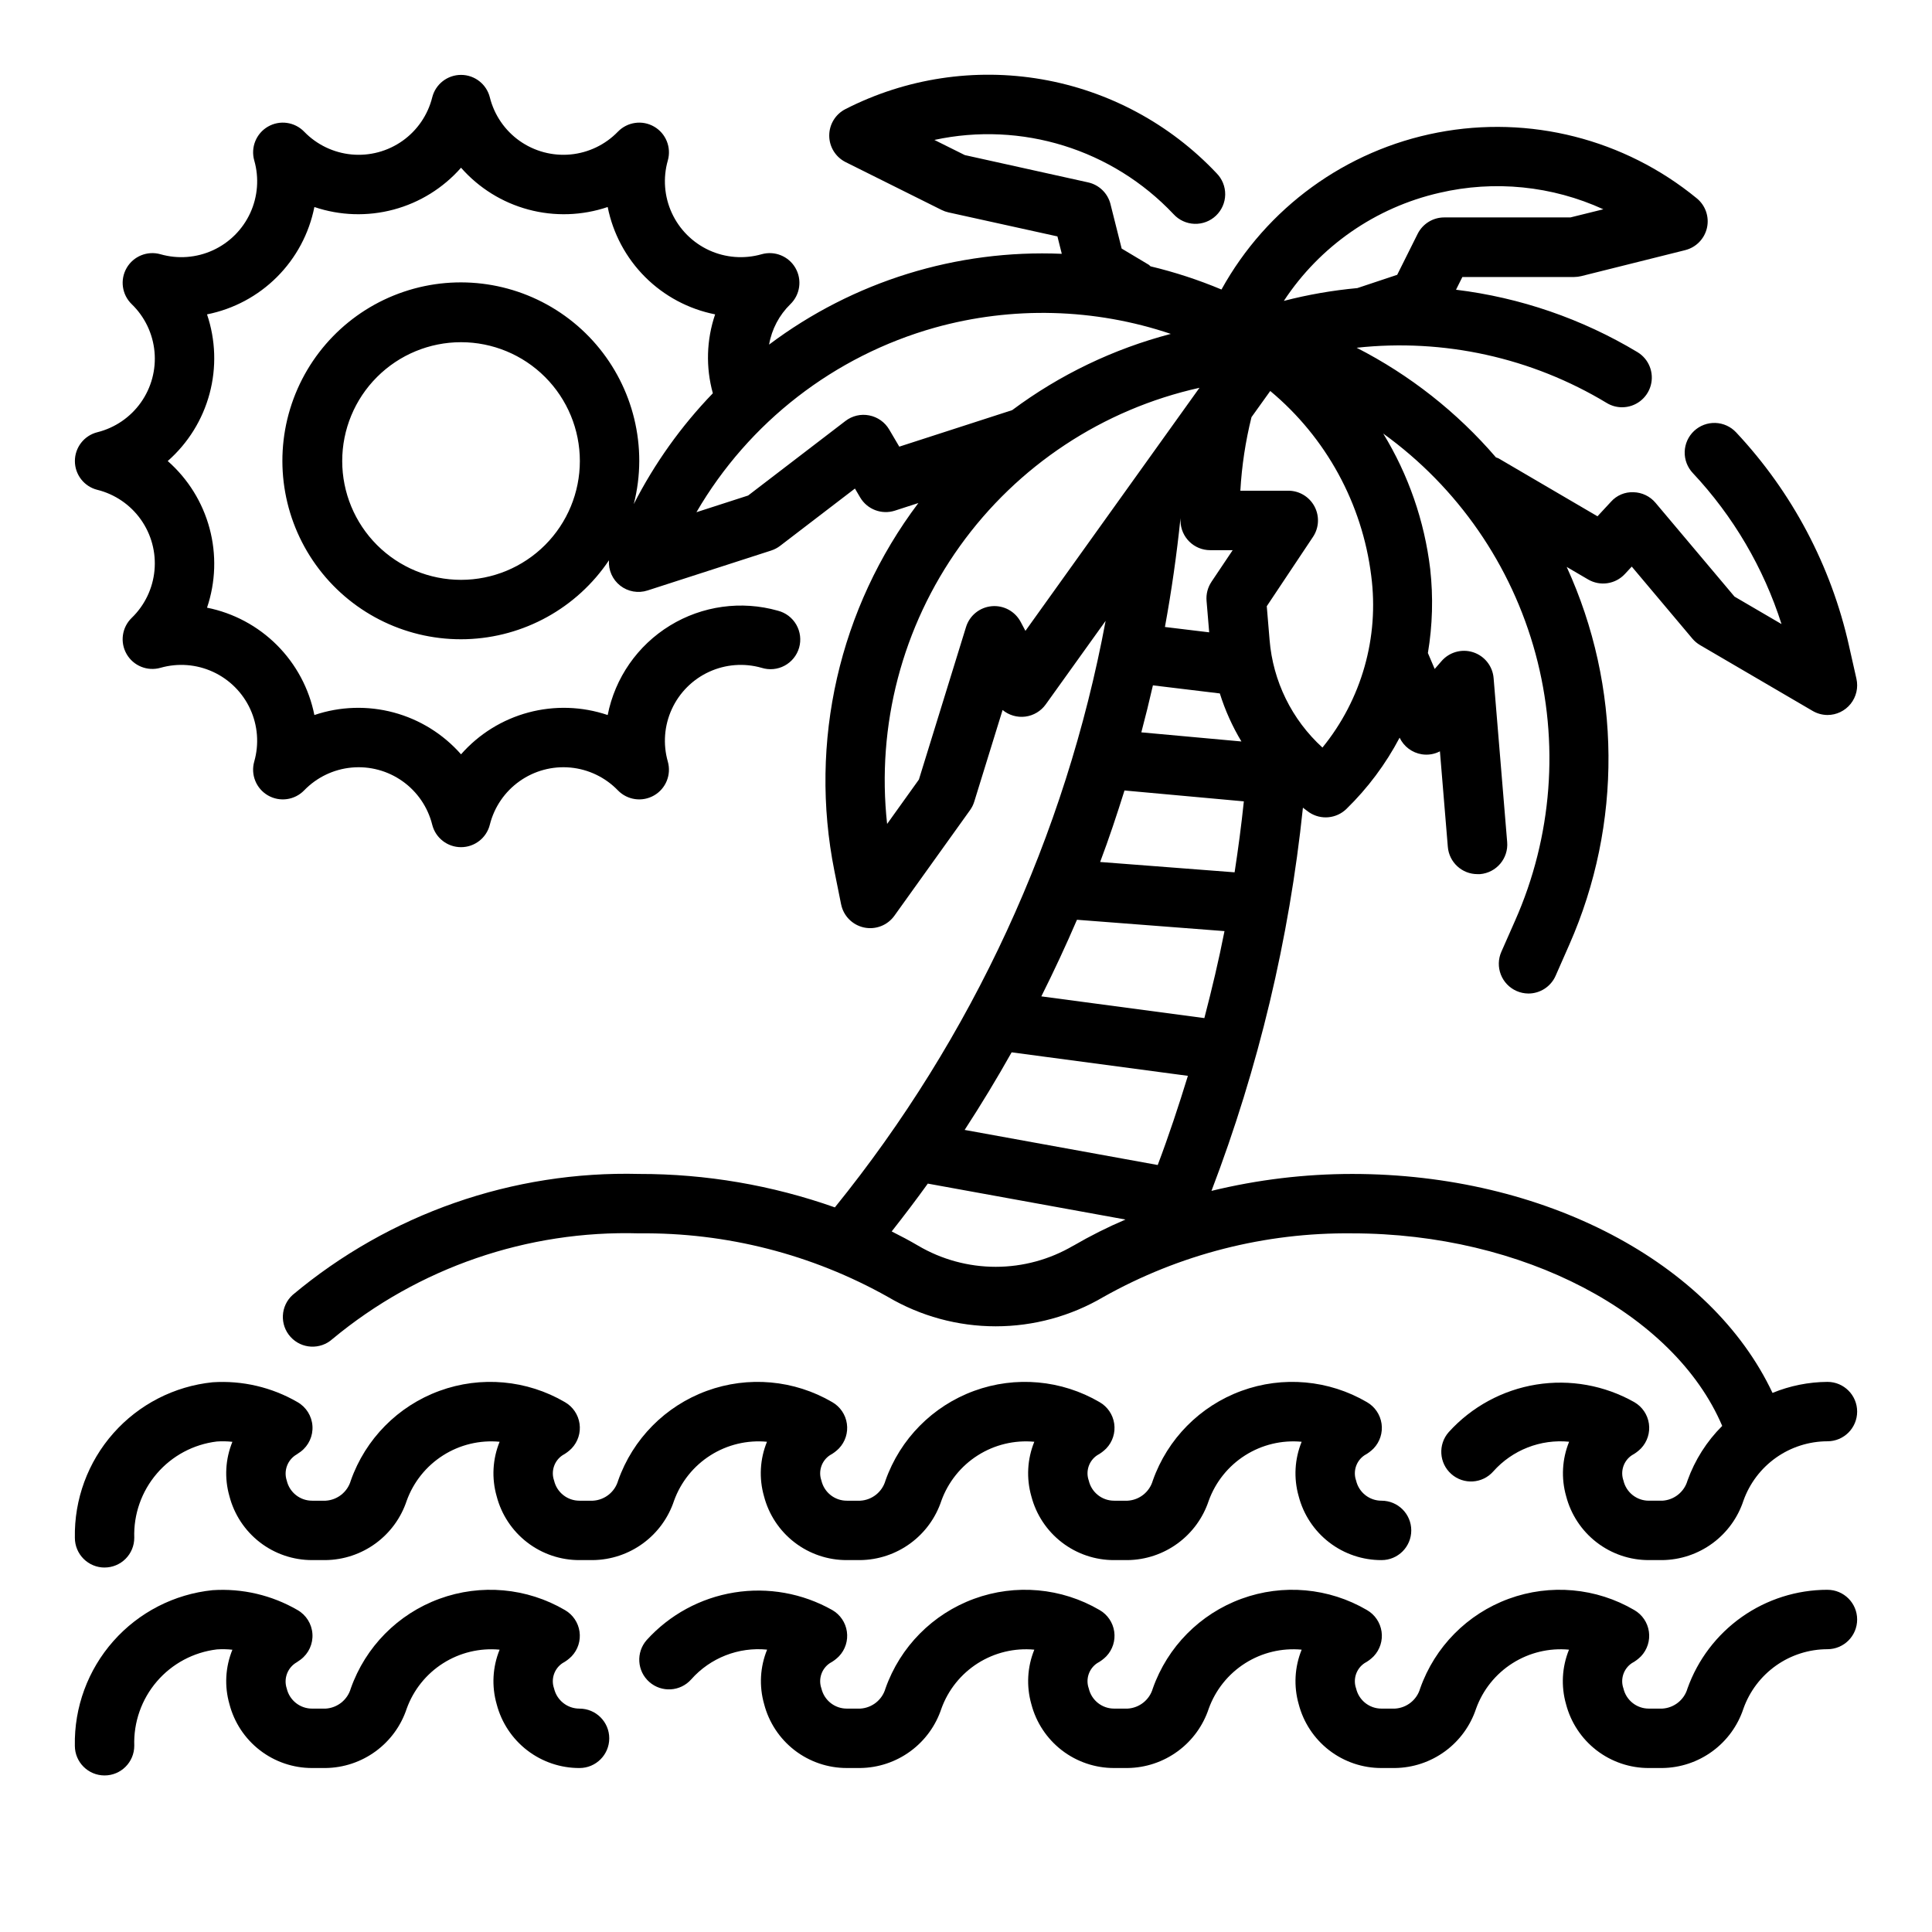
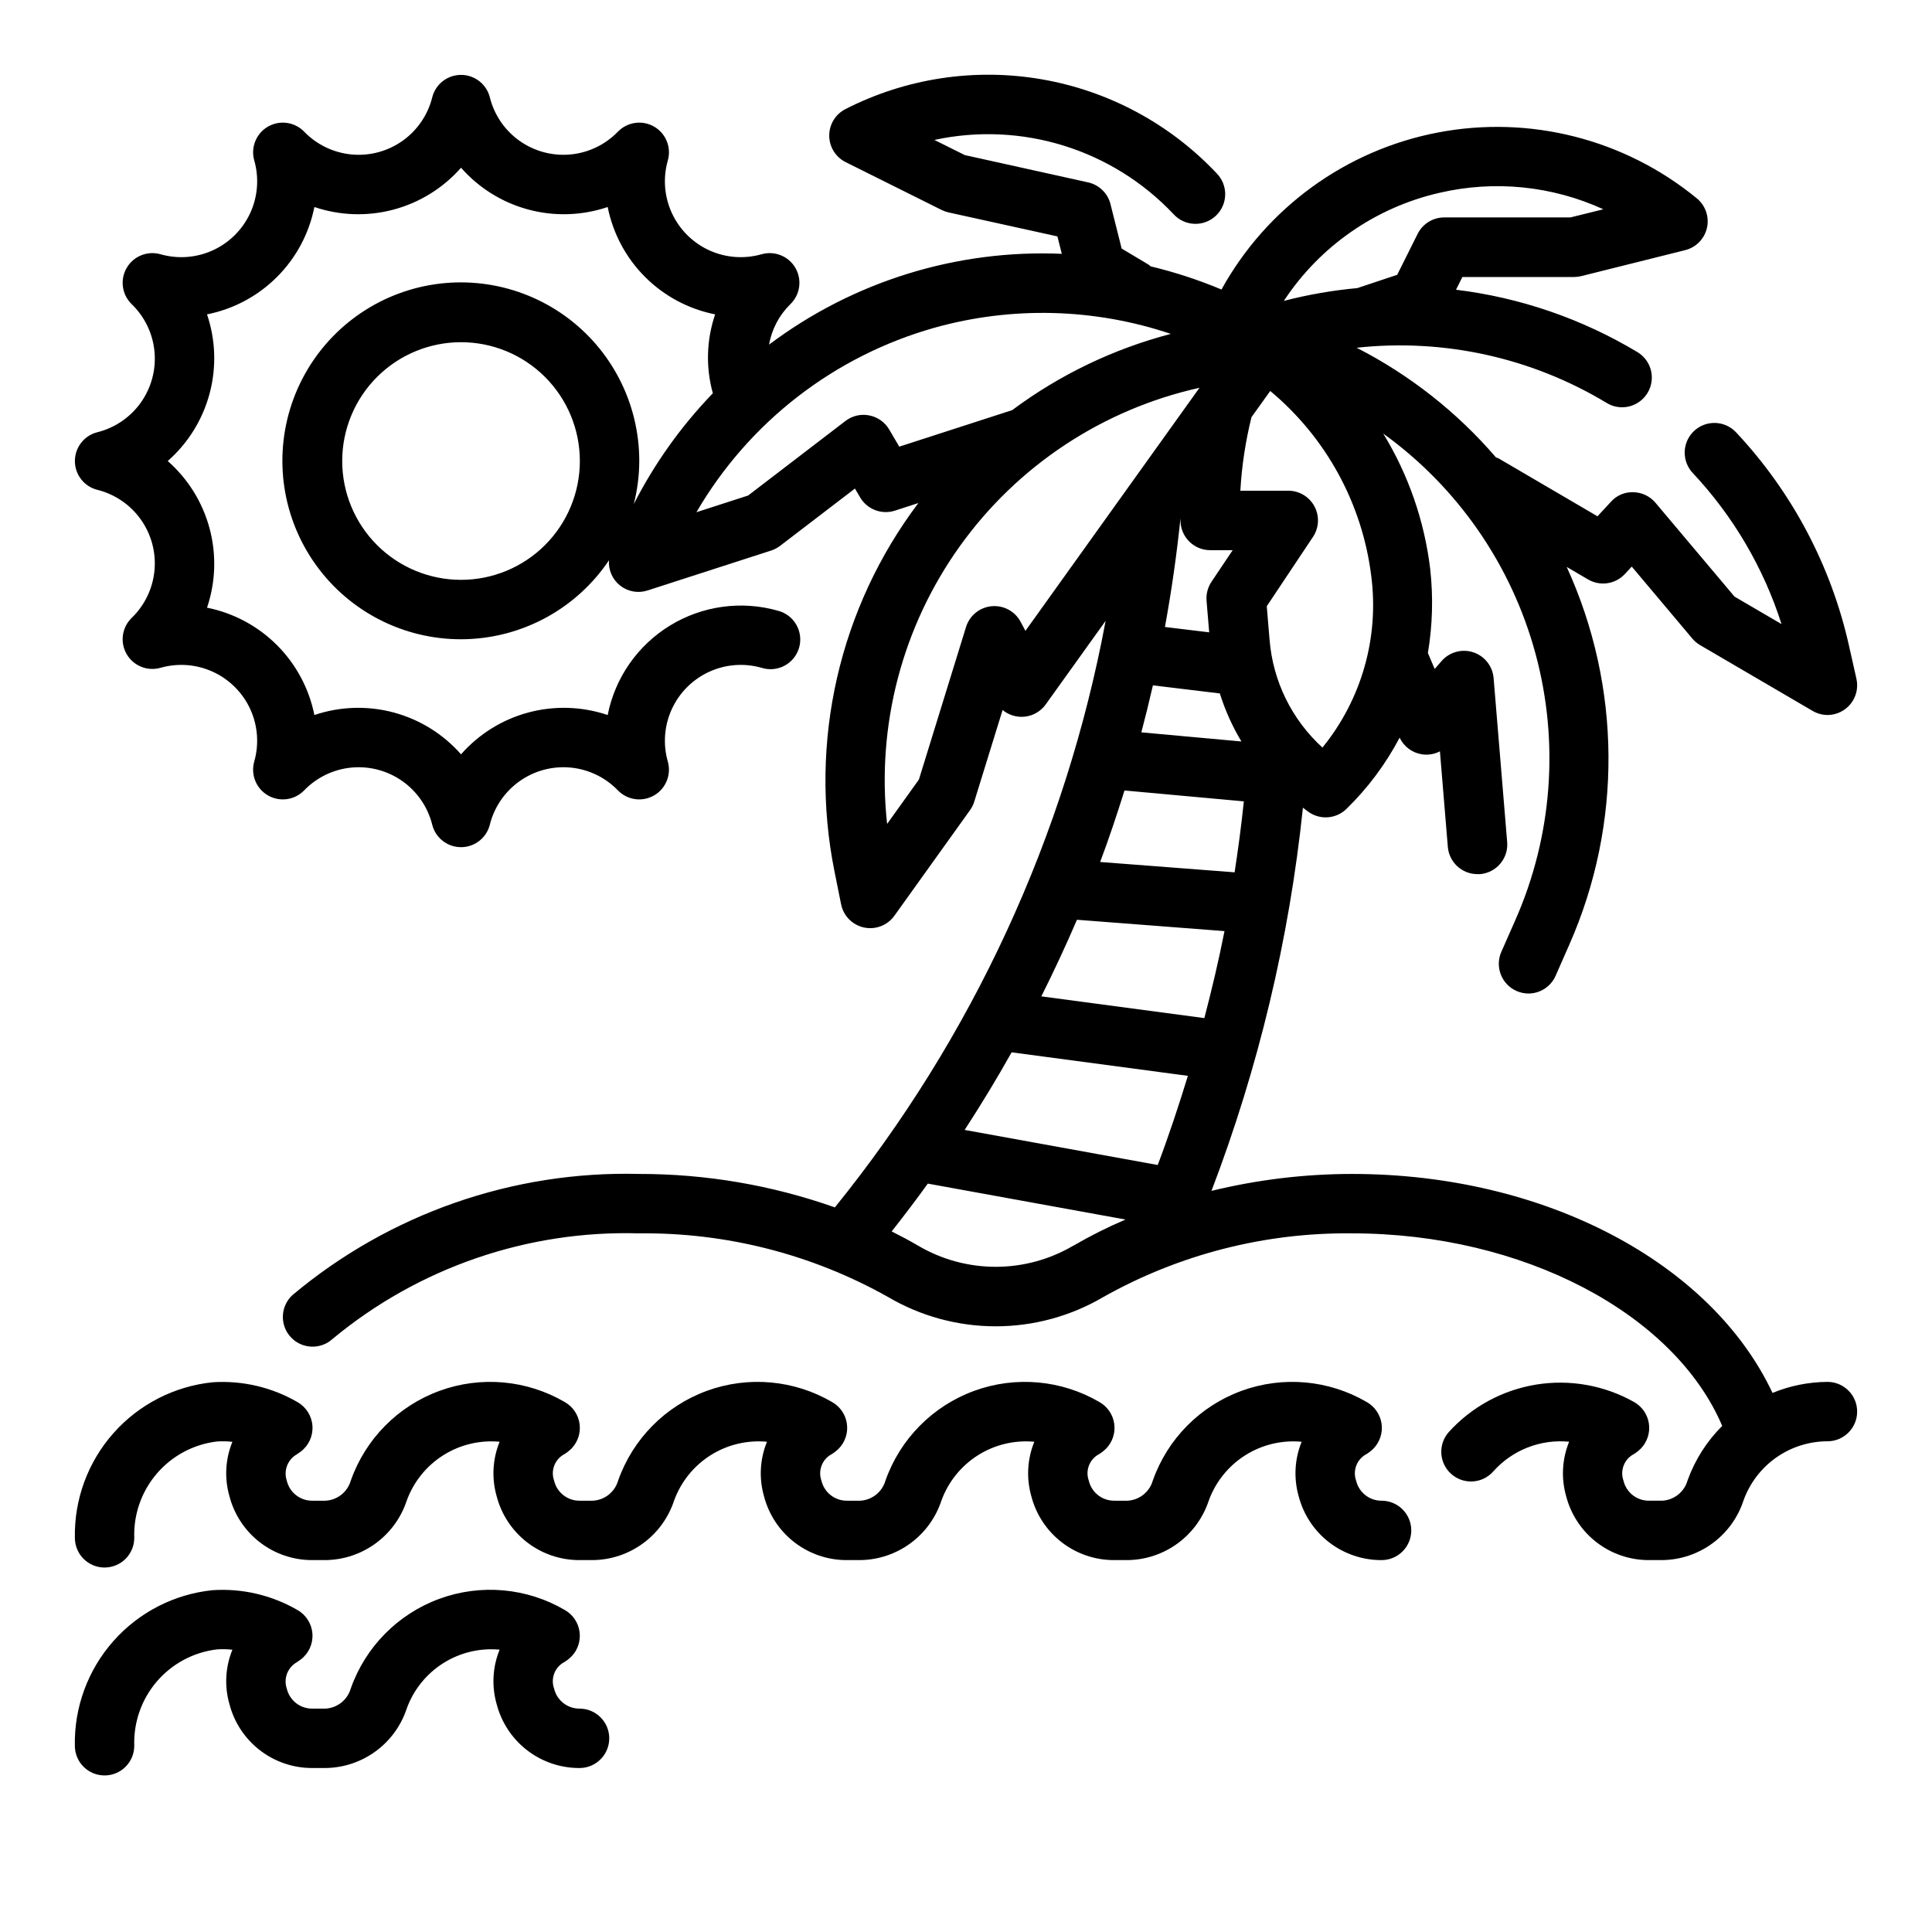
<svg xmlns="http://www.w3.org/2000/svg" fill="#000000" width="800px" height="800px" version="1.1" viewBox="144 144 512 512">
  <g>
    <path d="m169.8 273.81c4.66 1.164 8.75 3.957 11.527 7.875 2.777 3.914 4.059 8.699 3.613 13.48s-2.586 9.246-6.039 12.582c-2.594 2.512-3.148 6.465-1.344 9.59 1.805 3.129 5.508 4.625 8.977 3.637 4.617-1.316 9.551-0.938 13.91 1.07 4.359 2.004 7.859 5.504 9.867 9.863 2.004 4.359 2.383 9.293 1.066 13.91-0.988 3.469 0.508 7.172 3.637 8.977 3.125 1.805 7.078 1.25 9.59-1.34 3.336-3.453 7.801-5.598 12.582-6.043 4.781-0.445 9.566 0.84 13.48 3.617 3.918 2.777 6.711 6.863 7.875 11.523 0.875 3.504 4.023 5.957 7.637 5.957 3.609 0 6.758-2.453 7.633-5.957 1.164-4.66 3.957-8.746 7.875-11.523 3.914-2.777 8.699-4.062 13.48-3.617 4.781 0.445 9.246 2.59 12.582 6.043 2.512 2.59 6.465 3.144 9.59 1.34 3.129-1.805 4.625-5.508 3.637-8.977-1.316-4.617-0.938-9.551 1.07-13.91 2.004-4.359 5.504-7.859 9.863-9.863 4.359-2.008 9.293-2.387 13.91-1.07 2.027 0.645 4.231 0.441 6.106-0.566 1.875-1.004 3.262-2.727 3.848-4.769 0.586-2.047 0.316-4.242-0.742-6.086-1.059-1.848-2.82-3.184-4.883-3.711-9.668-2.738-20.043-1.309-28.609 3.945-8.566 5.25-14.551 13.844-16.496 23.703-6.785-2.293-14.094-2.527-21.008-0.676-6.918 1.855-13.129 5.711-17.855 11.09-4.731-5.379-10.941-9.234-17.859-11.09-6.914-1.852-14.223-1.617-21.008 0.676-1.402-7.019-4.856-13.469-9.918-18.531s-11.512-8.512-18.531-9.918c2.293-6.785 2.531-14.094 0.676-21.008-1.852-6.918-5.711-13.129-11.09-17.855 5.379-4.731 9.238-10.941 11.09-17.859 1.855-6.914 1.617-14.223-0.676-21.008 7.023-1.395 13.477-4.844 18.539-9.91 5.066-5.062 8.516-11.516 9.91-18.539 6.785 2.293 14.094 2.531 21.008 0.676 6.918-1.852 13.129-5.711 17.859-11.09 4.727 5.379 10.938 9.238 17.855 11.09 6.914 1.855 14.223 1.617 21.008-0.676 1.398 7.027 4.852 13.48 9.918 18.547 5.07 5.062 11.527 8.512 18.555 9.902-2.301 6.75-2.512 14.039-0.605 20.91-8.398 8.699-15.461 18.598-20.957 29.371 0.957-3.731 1.445-7.566 1.457-11.414 0.016-15.246-7.316-29.562-19.691-38.457-12.379-8.895-28.285-11.277-42.727-6.398-14.441 4.879-25.648 16.418-30.098 30.996s-1.598 30.41 7.66 42.52c9.254 12.109 23.781 19.016 39.016 18.551 15.238-0.469 29.312-8.25 37.809-20.906-0.184 2.602 0.938 5.117 2.992 6.723 2.051 1.602 4.769 2.078 7.242 1.27l32.77-10.586 0.004-0.004c0.852-0.277 1.648-0.695 2.359-1.242l19.82-15.176 1.387 2.363v-0.004c1.871 3.176 5.695 4.629 9.203 3.496l6.219-2.016c-20.992 27.836-29.09 63.316-22.254 97.504l1.777 8.84h0.004c0.617 3.07 3 5.484 6.062 6.141s6.227-0.562 8.051-3.109l20.059-28c0.492-0.688 0.871-1.453 1.117-2.262l7.504-24.27h-0.004c1.684 1.398 3.871 2.031 6.035 1.754 2.168-0.281 4.125-1.449 5.398-3.227l15.875-22.148c-10.637 56.965-35.297 110.39-71.754 155.44-16.645-5.887-34.18-8.883-51.836-8.863-33.512-0.863-66.188 10.547-91.883 32.078-3.207 2.926-3.445 7.891-0.531 11.105 2.914 3.219 7.879 3.469 11.105 0.562 22.793-18.918 51.699-28.871 81.309-28 23.062-0.262 45.789 5.547 65.898 16.844 8.656 5.102 18.52 7.789 28.566 7.789s19.91-2.688 28.566-7.789c20.109-11.297 42.836-17.105 65.898-16.844 45.234 0 85.363 21.199 98.062 51.027-4.102 4.086-7.242 9.031-9.195 14.484-0.867 3.019-3.547 5.16-6.684 5.336h-3.543c-3.219 0.016-6.019-2.195-6.746-5.328-0.883-2.484 0.035-5.254 2.227-6.715 0.895-0.484 1.711-1.098 2.426-1.82 1.664-1.75 2.434-4.164 2.09-6.555-0.348-2.391-1.77-4.488-3.863-5.695-7.879-4.461-17.047-6.106-25.988-4.664-8.941 1.445-17.125 5.891-23.203 12.609-2.875 3.258-2.562 8.234 0.699 11.109 3.258 2.875 8.234 2.566 11.109-0.695 5.059-5.688 12.531-8.613 20.105-7.871-1.871 4.586-2.148 9.672-0.789 14.438 1.262 4.856 4.098 9.152 8.07 12.219 3.969 3.066 8.848 4.723 13.863 4.711h3.543c4.777-0.059 9.418-1.605 13.273-4.43 3.856-2.82 6.734-6.777 8.23-11.312 1.637-4.602 4.652-8.582 8.637-11.402 3.984-2.816 8.746-4.336 13.629-4.344 4.348 0 7.871-3.523 7.871-7.871s-3.523-7.871-7.871-7.871c-4.996 0.035-9.938 1.027-14.559 2.922-16.277-34.566-60.441-58.027-111.39-58.027-12.566 0.004-25.086 1.512-37.289 4.488 12.465-32.648 20.613-66.789 24.234-101.55 0.566 0.402 1.078 0.859 1.66 1.242l0.004 0.004c3.086 2.059 7.195 1.68 9.855-0.906 5.664-5.519 10.422-11.895 14.105-18.895 1.117 2.359 3.328 4.008 5.902 4.41 1.637 0.254 3.312-0.02 4.781-0.789l2.094 25.316c0.336 4.094 3.762 7.242 7.871 7.227 0.219 0.016 0.441 0.016 0.66 0 4.332-0.355 7.555-4.16 7.195-8.492l-3.59-43.414c-0.242-3.188-2.391-5.91-5.434-6.894-3.043-0.98-6.375-0.023-8.438 2.422l-1.746 2.008-1.801-4.227c1.23-7.356 1.438-14.844 0.613-22.254-1.523-12.723-5.769-24.973-12.453-35.906 19.75 14.246 34 34.852 40.363 58.355 6.359 23.508 4.445 48.484-5.422 70.746l-3.637 8.242c-0.844 1.914-0.891 4.082-0.137 6.027 0.758 1.949 2.258 3.516 4.168 4.356 0.992 0.438 2.066 0.664 3.148 0.672 3.129-0.004 5.961-1.855 7.211-4.723l3.629-8.242c14.078-31.93 13.82-68.355-0.699-100.09l5.668 3.32c3.188 1.867 7.242 1.266 9.754-1.445l1.82-1.961 16.059 19.082h-0.004c0.582 0.684 1.273 1.27 2.047 1.723l29.758 17.398c1.207 0.723 2.59 1.113 4 1.125 2.391 0 4.656-1.086 6.148-2.953 1.496-1.871 2.059-4.316 1.531-6.652l-1.969-8.73h0.004c-4.738-21.188-15.066-40.719-29.914-56.559-1.43-1.531-3.406-2.434-5.5-2.504-2.09-0.07-4.125 0.695-5.652 2.129-1.527 1.434-2.418 3.414-2.481 5.508-0.059 2.094 0.715 4.125 2.152 5.644 10.715 11.426 18.742 25.098 23.508 40.02l-12.461-7.281-20.934-24.859c-1.453-1.727-3.574-2.746-5.832-2.801-2.269-0.102-4.461 0.824-5.969 2.523l-3.574 3.856-26.262-15.375c-0.203-0.117-0.434-0.125-0.637-0.227v0.004c-10.305-11.992-22.848-21.863-36.926-29.066 23.102-2.519 46.391 2.621 66.281 14.637 1.223 0.742 2.625 1.137 4.055 1.133 3.539 0.008 6.648-2.352 7.598-5.762 0.949-3.41-0.492-7.031-3.527-8.855-14.688-8.824-31.066-14.457-48.074-16.531l1.684-3.371h29.602c0.641-0.004 1.281-0.082 1.902-0.234l27.551-6.887 0.004-0.004c2.887-0.723 5.117-3.019 5.766-5.926 0.645-2.906-0.406-5.93-2.715-7.809-19.156-15.711-44.305-22.098-68.641-17.426-24.332 4.672-45.328 19.914-57.309 41.602-6.094-2.555-12.383-4.609-18.809-6.148-0.164-0.117-0.262-0.293-0.441-0.402l-7.203-4.305-2.961-11.77h0.004c-0.727-2.894-3.031-5.129-5.945-5.769l-32.668-7.234-8.062-4.016c23.117-4.992 47.16 2.473 63.387 19.68 1.43 1.562 3.426 2.484 5.539 2.555 2.117 0.074 4.172-0.707 5.703-2.168 1.531-1.461 2.414-3.477 2.441-5.594 0.027-2.117-0.801-4.156-2.293-5.656-12.348-13.086-28.605-21.816-46.332-24.883-17.73-3.062-35.973-0.297-51.996 7.887-2.656 1.344-4.324 4.074-4.312 7.047 0.008 2.977 1.695 5.691 4.359 7.019l25.418 12.668c0.574 0.289 1.184 0.504 1.812 0.645l28.883 6.367 1.156 4.613c-27.863-1.195-55.277 7.305-77.57 24.059 0.707-4.078 2.684-7.824 5.644-10.715 2.59-2.512 3.144-6.465 1.34-9.59-1.805-3.129-5.508-4.625-8.977-3.637-4.617 1.316-9.555 0.938-13.914-1.066-4.359-2.008-7.859-5.508-9.867-9.871-2.004-4.359-2.383-9.297-1.062-13.914 0.988-3.469-0.508-7.172-3.637-8.977-3.125-1.805-7.078-1.25-9.59 1.344-3.336 3.449-7.801 5.594-12.582 6.039-4.777 0.445-9.562-0.836-13.48-3.609-3.918-2.777-6.711-6.863-7.875-11.523-0.875-3.504-4.023-5.957-7.633-5.957-3.613 0-6.762 2.453-7.637 5.957-1.164 4.66-3.957 8.746-7.875 11.523-3.918 2.773-8.699 4.055-13.48 3.609-4.781-0.445-9.246-2.59-12.582-6.039-2.512-2.594-6.465-3.148-9.59-1.344-3.129 1.805-4.625 5.508-3.637 8.977 1.32 4.617 0.941 9.555-1.062 13.914-2.008 4.363-5.504 7.863-9.867 9.871-4.359 2.004-9.297 2.383-13.914 1.066-3.469-0.988-7.172 0.508-8.977 3.637-1.805 3.125-1.25 7.078 1.344 9.59 3.453 3.336 5.594 7.801 6.039 12.582s-0.836 9.566-3.613 13.48c-2.777 3.918-6.867 6.711-11.527 7.875-3.504 0.875-5.957 4.023-5.957 7.637 0 3.609 2.453 6.758 5.957 7.633zm96.379 23.855c-8.352 0-16.363-3.32-22.266-9.223-5.906-5.906-9.223-13.918-9.223-22.266 0-8.352 3.316-16.363 9.223-22.266 5.902-5.906 13.914-9.223 22.266-9.223 8.348 0 16.359 3.316 22.266 9.223 5.902 5.902 9.223 13.914 9.223 22.266 0 8.348-3.32 16.359-9.223 22.266-5.906 5.902-13.918 9.223-22.266 9.223zm149.57 13.523-1.25-2.363h-0.004c-1.484-2.82-4.527-4.469-7.699-4.172-3.176 0.297-5.859 2.477-6.793 5.527l-12.484 40.406-8.422 11.762h-0.004c-2.856-26.078 4.012-52.293 19.289-73.621 15.273-21.328 37.883-36.266 63.492-41.957zm35.059 141.55-51.168-9.297c4.383-6.734 8.535-13.586 12.453-20.562l46.711 6.227c-2.445 7.949-5.051 15.848-7.996 23.633zm-30.844-44.691c3.344-6.676 6.492-13.441 9.445-20.301l39.094 3.008c-1.52 7.731-3.344 15.406-5.336 23.051zm15.586-35.613c2.363-6.25 4.457-12.594 6.453-18.949l31.629 2.883c-0.652 6.297-1.488 12.555-2.449 18.805zm13.98-46.809 17.734 2.141 0.004 0.004c1.395 4.453 3.316 8.727 5.723 12.727l-26.527-2.418c1.09-4.113 2.113-8.258 3.066-12.434zm15.516-27.434 0.004 0.004c-0.992 1.48-1.449 3.254-1.301 5.027l0.699 8.352-11.73-1.418c1.746-9.523 3.121-19.141 4.125-28.852v0.789h0.004c0.09 4.285 3.586 7.711 7.871 7.707h5.953zm-36.605 175.92h0.004c-6.234 3.668-13.336 5.606-20.57 5.606s-14.336-1.938-20.57-5.606c-2.266-1.332-4.613-2.574-7-3.769 3.281-4.172 6.488-8.383 9.574-12.676l52.379 9.523v0.004c-4.742 2.023-9.355 4.34-13.812 6.934zm66.023-132c-8.117-7.394-13.129-17.594-14.012-28.539l-0.746-8.918 12.25-18.375v0.004c1.613-2.422 1.762-5.535 0.383-8.098-1.375-2.562-4.055-4.156-6.965-4.144h-12.668c0.375-6.574 1.363-13.102 2.953-19.492l4.969-6.934c14.812 12.336 24.379 29.848 26.762 48.977 2.129 16.305-2.543 32.766-12.926 45.52zm31-147.01c14.566-3.398 29.844-1.863 43.441 4.359l-8.73 2.16h-33.434c-2.981-0.004-5.711 1.68-7.047 4.344l-5.422 10.863-10.57 3.519h-0.004c-6.57 0.605-13.078 1.738-19.465 3.391 9.535-14.504 24.309-24.766 41.23-28.637zm-133.77 35.738h0.004c20.551-5.738 42.355-5.164 62.582 1.645-15.188 3.969-29.461 10.828-42.047 20.207l-29.914 9.676-2.684-4.559c-1.145-1.938-3.07-3.293-5.281-3.723-2.215-0.441-4.508 0.098-6.297 1.473l-25.797 19.758-13.699 4.426c13.898-23.879 36.539-41.414 63.137-48.902z" />
    <path d="m171.71 559.41c2.086 0 4.09-0.828 5.566-2.305 1.477-1.477 2.305-3.481 2.305-5.566-0.207-6.223 1.926-12.297 5.977-17.023 4.055-4.727 9.734-7.762 15.914-8.504 1.375-0.094 2.75-0.066 4.117 0.086-1.875 4.582-2.152 9.66-0.785 14.422 1.262 4.852 4.098 9.148 8.07 12.215 3.969 3.062 8.844 4.719 13.859 4.707h3.543c4.777-0.059 9.418-1.605 13.273-4.43 3.856-2.82 6.734-6.777 8.234-11.312 1.793-4.961 5.188-9.188 9.645-12.016 4.453-2.828 9.723-4.094 14.977-3.602-1.871 4.586-2.148 9.672-0.785 14.438 1.262 4.859 4.106 9.16 8.082 12.223 3.977 3.066 8.859 4.719 13.879 4.699h3.543c4.777-0.059 9.418-1.605 13.273-4.43 3.856-2.82 6.734-6.777 8.234-11.312 1.793-4.965 5.184-9.191 9.641-12.02 4.457-2.828 9.727-4.094 14.984-3.598-1.875 4.586-2.152 9.672-0.789 14.438 1.262 4.859 4.106 9.16 8.082 12.223 3.977 3.066 8.859 4.719 13.883 4.699h3.543-0.004c4.777-0.059 9.418-1.605 13.273-4.43 3.856-2.82 6.734-6.777 8.234-11.312 1.797-4.961 5.188-9.188 9.645-12.016 4.457-2.828 9.727-4.094 14.98-3.602-1.871 4.586-2.148 9.672-0.789 14.438 1.262 4.859 4.106 9.16 8.082 12.223 3.977 3.066 8.859 4.719 13.883 4.699h3.543c4.777-0.059 9.418-1.605 13.27-4.43 3.856-2.82 6.734-6.777 8.234-11.312 1.797-4.961 5.188-9.188 9.645-12.016 4.457-2.828 9.727-4.094 14.98-3.602-1.871 4.586-2.148 9.672-0.789 14.438 1.262 4.859 4.106 9.16 8.082 12.223 3.977 3.066 8.863 4.719 13.883 4.699 4.348 0 7.871-3.523 7.871-7.871s-3.523-7.871-7.871-7.871c-3.219 0.016-6.019-2.195-6.746-5.328-0.883-2.484 0.035-5.254 2.227-6.715 0.895-0.484 1.711-1.098 2.426-1.82 1.664-1.75 2.434-4.164 2.09-6.555-0.348-2.391-1.77-4.488-3.863-5.695-10.09-5.91-22.293-7.008-33.273-2.988s-19.594 12.734-23.484 23.766c-0.863 3.019-3.547 5.16-6.68 5.336h-3.543c-3.219 0.016-6.019-2.195-6.746-5.328-0.887-2.484 0.031-5.254 2.227-6.715 0.895-0.484 1.711-1.098 2.426-1.82 1.664-1.75 2.434-4.164 2.09-6.555-0.348-2.391-1.77-4.488-3.863-5.695-10.09-5.91-22.293-7.008-33.273-2.988s-19.594 12.734-23.484 23.766c-0.863 3.019-3.547 5.16-6.684 5.336h-3.543 0.004c-3.219 0.016-6.019-2.195-6.75-5.328-0.883-2.484 0.035-5.254 2.231-6.715 0.895-0.484 1.711-1.098 2.422-1.82 1.668-1.75 2.438-4.164 2.09-6.555-0.344-2.391-1.766-4.488-3.859-5.695-10.09-5.91-22.293-7.008-33.273-2.988-10.984 4.019-19.594 12.734-23.484 23.766-0.863 3.019-3.547 5.16-6.684 5.336h-3.543c-3.215 0.016-6.016-2.195-6.746-5.328-0.883-2.484 0.035-5.254 2.231-6.715 0.891-0.484 1.711-1.098 2.422-1.82 1.668-1.75 2.438-4.164 2.09-6.555-0.344-2.391-1.77-4.488-3.859-5.695-10.09-5.91-22.293-7.008-33.273-2.988-10.984 4.019-19.594 12.734-23.484 23.766-0.867 3.019-3.547 5.16-6.684 5.336h-3.543c-3.215 0.016-6.016-2.195-6.746-5.328-0.883-2.652 0.223-5.555 2.644-6.945 0.25-0.148 0.789-0.559 1.055-0.73 2.117-1.598 3.285-4.156 3.109-6.801-0.172-2.644-1.668-5.023-3.973-6.332-6.812-3.945-14.645-5.773-22.5-5.25-10.145 1.047-19.523 5.863-26.281 13.5-6.758 7.633-10.402 17.531-10.207 27.727 0 2.086 0.832 4.09 2.309 5.566 1.477 1.477 3.477 2.305 5.566 2.305z" />
-     <path d="m628.29 565.31c-8.125 0.004-16.047 2.519-22.688 7.199-6.637 4.684-11.668 11.301-14.398 18.949-0.867 3.019-3.547 5.16-6.684 5.34h-3.543c-3.219 0.016-6.019-2.195-6.746-5.332-0.883-2.484 0.035-5.25 2.227-6.715 0.895-0.48 1.711-1.094 2.426-1.816 1.664-1.75 2.434-4.164 2.09-6.555-0.348-2.391-1.77-4.488-3.863-5.695-10.086-5.914-22.289-7.008-33.273-2.988-10.98 4.019-19.594 12.734-23.48 23.762-0.867 3.019-3.547 5.16-6.684 5.34h-3.543c-3.219 0.016-6.019-2.195-6.746-5.332-0.883-2.484 0.035-5.25 2.227-6.715 0.895-0.48 1.711-1.094 2.426-1.816 1.664-1.75 2.434-4.164 2.09-6.555-0.348-2.391-1.77-4.488-3.863-5.695-10.09-5.914-22.293-7.008-33.273-2.988s-19.594 12.734-23.484 23.762c-0.863 3.019-3.547 5.16-6.68 5.34h-3.543c-3.219 0.016-6.019-2.195-6.746-5.332-0.887-2.484 0.031-5.25 2.227-6.715 0.895-0.48 1.711-1.094 2.426-1.816 1.664-1.75 2.434-4.164 2.09-6.555-0.348-2.391-1.77-4.488-3.863-5.695-10.09-5.914-22.293-7.008-33.273-2.988s-19.594 12.734-23.484 23.762c-0.863 3.019-3.547 5.16-6.684 5.34h-3.543 0.004c-3.219 0.016-6.019-2.195-6.75-5.332-0.883-2.484 0.035-5.25 2.231-6.715 0.895-0.48 1.711-1.094 2.422-1.816 1.668-1.75 2.438-4.164 2.09-6.555-0.344-2.391-1.766-4.488-3.859-5.695-7.883-4.457-17.047-6.102-25.988-4.656-8.941 1.441-17.125 5.887-23.203 12.598-2.875 3.262-2.566 8.238 0.695 11.113 3.262 2.875 8.234 2.562 11.113-0.695 5.051-5.695 12.527-8.625 20.105-7.875-1.875 4.59-2.152 9.672-0.789 14.438 1.258 4.856 4.098 9.156 8.066 12.223 3.973 3.062 8.848 4.723 13.867 4.711h3.543-0.004c4.777-0.059 9.418-1.605 13.273-4.43 3.856-2.82 6.734-6.777 8.234-11.312 1.793-4.965 5.188-9.191 9.645-12.02 4.457-2.824 9.723-4.094 14.98-3.602-1.871 4.59-2.148 9.672-0.789 14.438 1.262 4.859 4.106 9.16 8.082 12.227 3.977 3.062 8.859 4.719 13.883 4.699h3.543c4.777-0.059 9.418-1.605 13.27-4.43 3.856-2.82 6.734-6.777 8.234-11.312 1.793-4.965 5.184-9.191 9.641-12.02s9.73-4.094 14.984-3.602c-1.871 4.59-2.148 9.672-0.789 14.438 1.262 4.859 4.106 9.16 8.082 12.227 3.977 3.062 8.863 4.719 13.883 4.699h3.543c4.777-0.059 9.418-1.605 13.273-4.43 3.856-2.82 6.731-6.777 8.23-11.312 1.793-4.969 5.184-9.195 9.641-12.023 4.457-2.828 9.73-4.094 14.984-3.598-1.871 4.59-2.148 9.672-0.789 14.438 1.266 4.859 4.106 9.16 8.082 12.227 3.981 3.062 8.863 4.719 13.883 4.699h3.543c4.777-0.059 9.418-1.605 13.273-4.43 3.856-2.82 6.734-6.777 8.23-11.312 1.637-4.602 4.652-8.582 8.637-11.402 3.984-2.82 8.746-4.336 13.629-4.344 4.348 0 7.871-3.523 7.871-7.871s-3.523-7.871-7.871-7.871z" />
    <path d="m297.58 596.8c-3.215 0.016-6.016-2.195-6.746-5.332-0.883-2.484 0.035-5.25 2.231-6.715 0.891-0.48 1.711-1.094 2.422-1.816 1.668-1.75 2.438-4.164 2.09-6.555-0.344-2.391-1.77-4.488-3.859-5.695-10.09-5.914-22.293-7.008-33.273-2.988-10.984 4.019-19.594 12.734-23.484 23.762-0.867 3.019-3.547 5.16-6.684 5.34h-3.543c-3.215 0.016-6.016-2.195-6.746-5.332-0.883-2.648 0.223-5.551 2.644-6.941 0.25-0.148 0.789-0.559 1.055-0.73v-0.004c2.117-1.598 3.285-4.152 3.109-6.797-0.172-2.644-1.668-5.027-3.973-6.332-6.812-3.949-14.645-5.773-22.5-5.25-10.145 1.043-19.523 5.863-26.281 13.496-6.758 7.637-10.402 17.535-10.207 27.73 0 4.348 3.527 7.871 7.875 7.871 4.348 0 7.871-3.523 7.871-7.871-0.207-6.223 1.926-12.301 5.977-17.027 4.055-4.727 9.734-7.762 15.914-8.504 1.375-0.098 2.75-0.066 4.117 0.086-1.875 4.582-2.152 9.664-0.785 14.422 1.262 4.856 4.098 9.152 8.07 12.215 3.969 3.066 8.844 4.723 13.859 4.711h3.543c4.777-0.059 9.418-1.605 13.273-4.43 3.856-2.82 6.734-6.777 8.234-11.312 1.793-4.965 5.184-9.191 9.641-12.02s9.727-4.094 14.98-3.602c-1.871 4.59-2.148 9.672-0.785 14.438 1.262 4.859 4.106 9.16 8.082 12.227 3.977 3.062 8.859 4.719 13.879 4.699 4.348 0 7.875-3.523 7.875-7.871s-3.527-7.871-7.875-7.871z" />
  </g>
</svg>